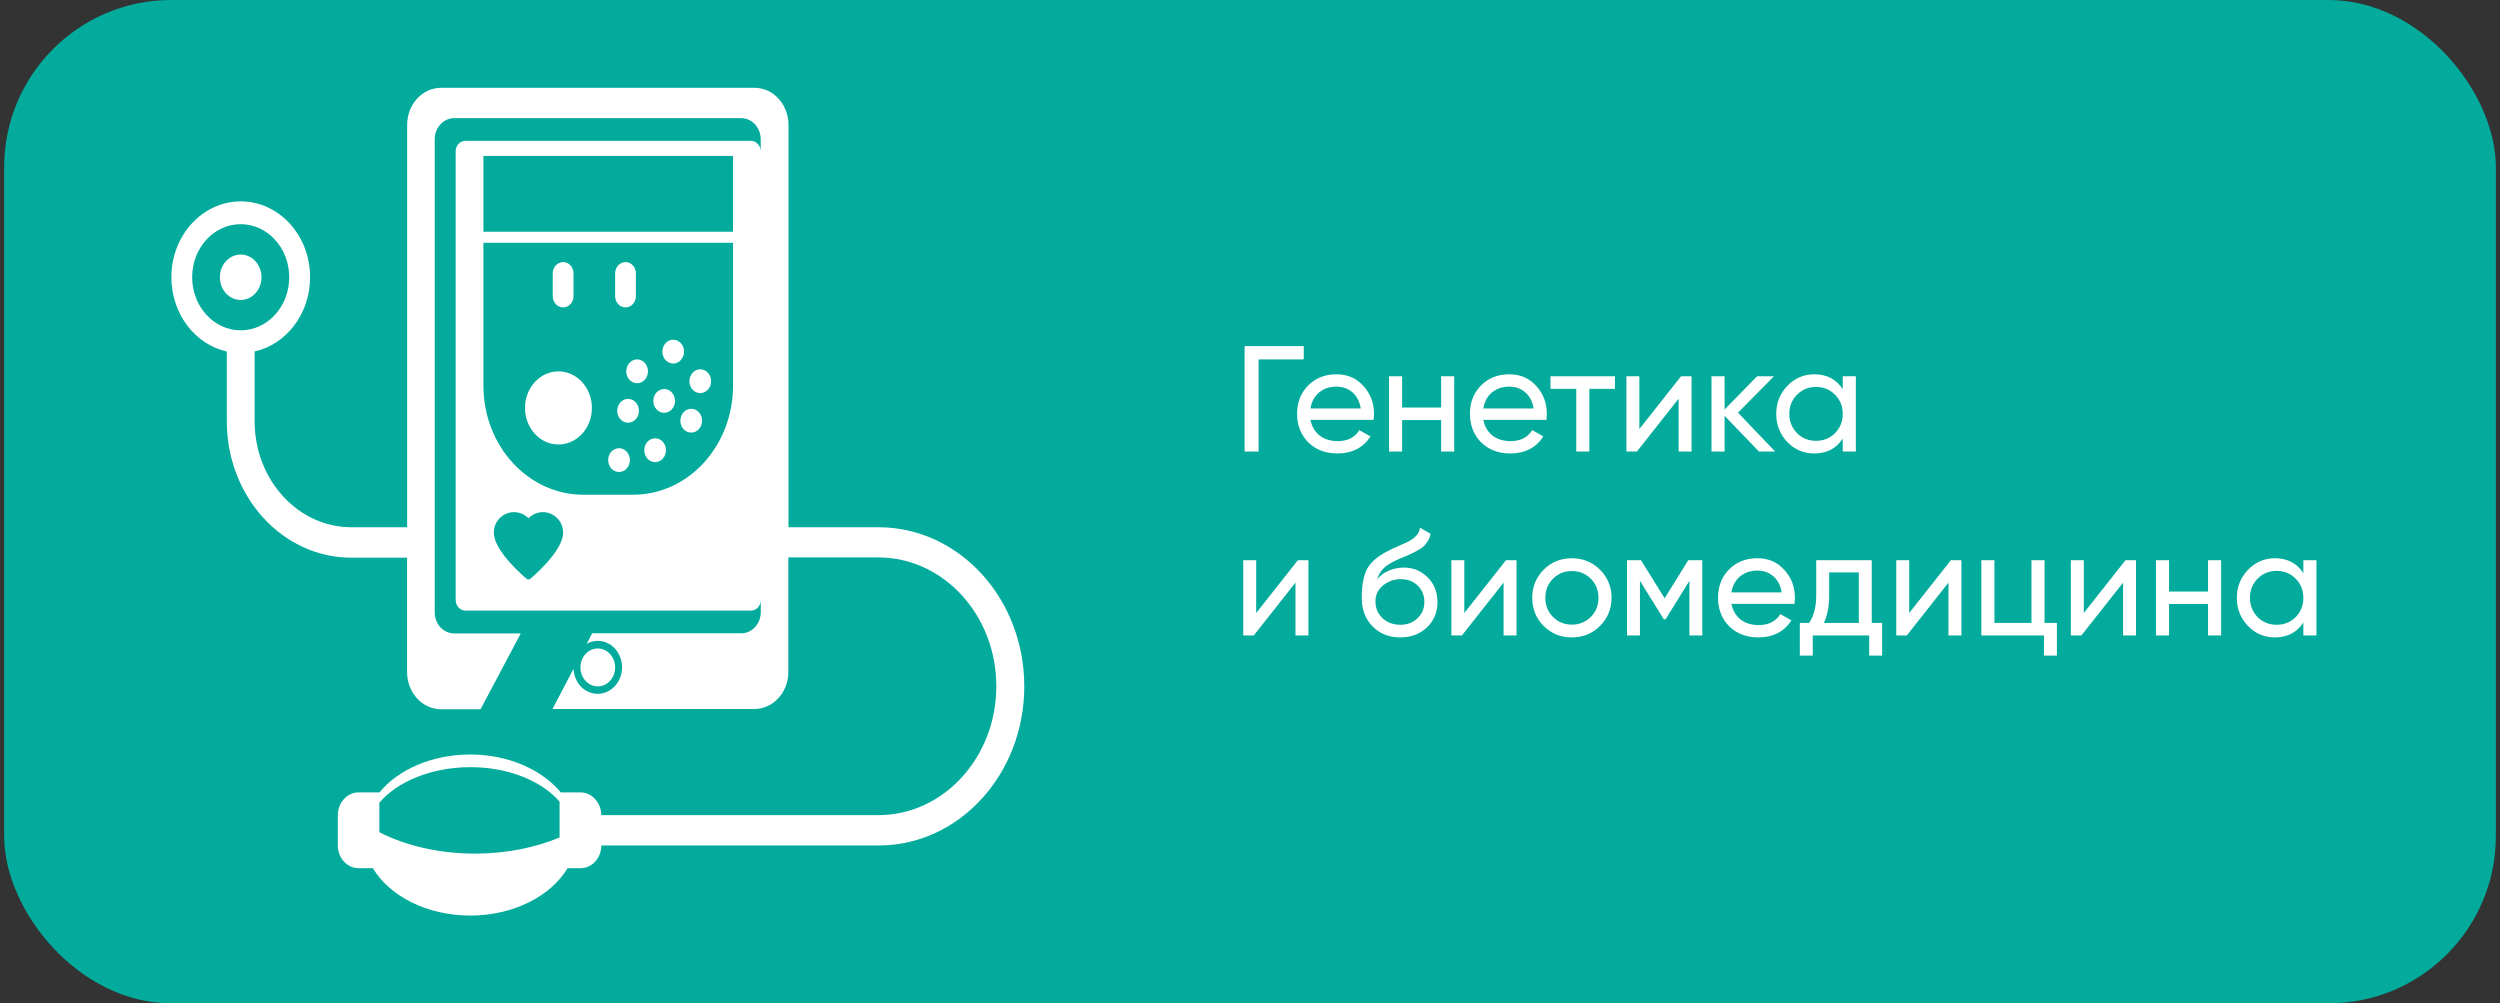
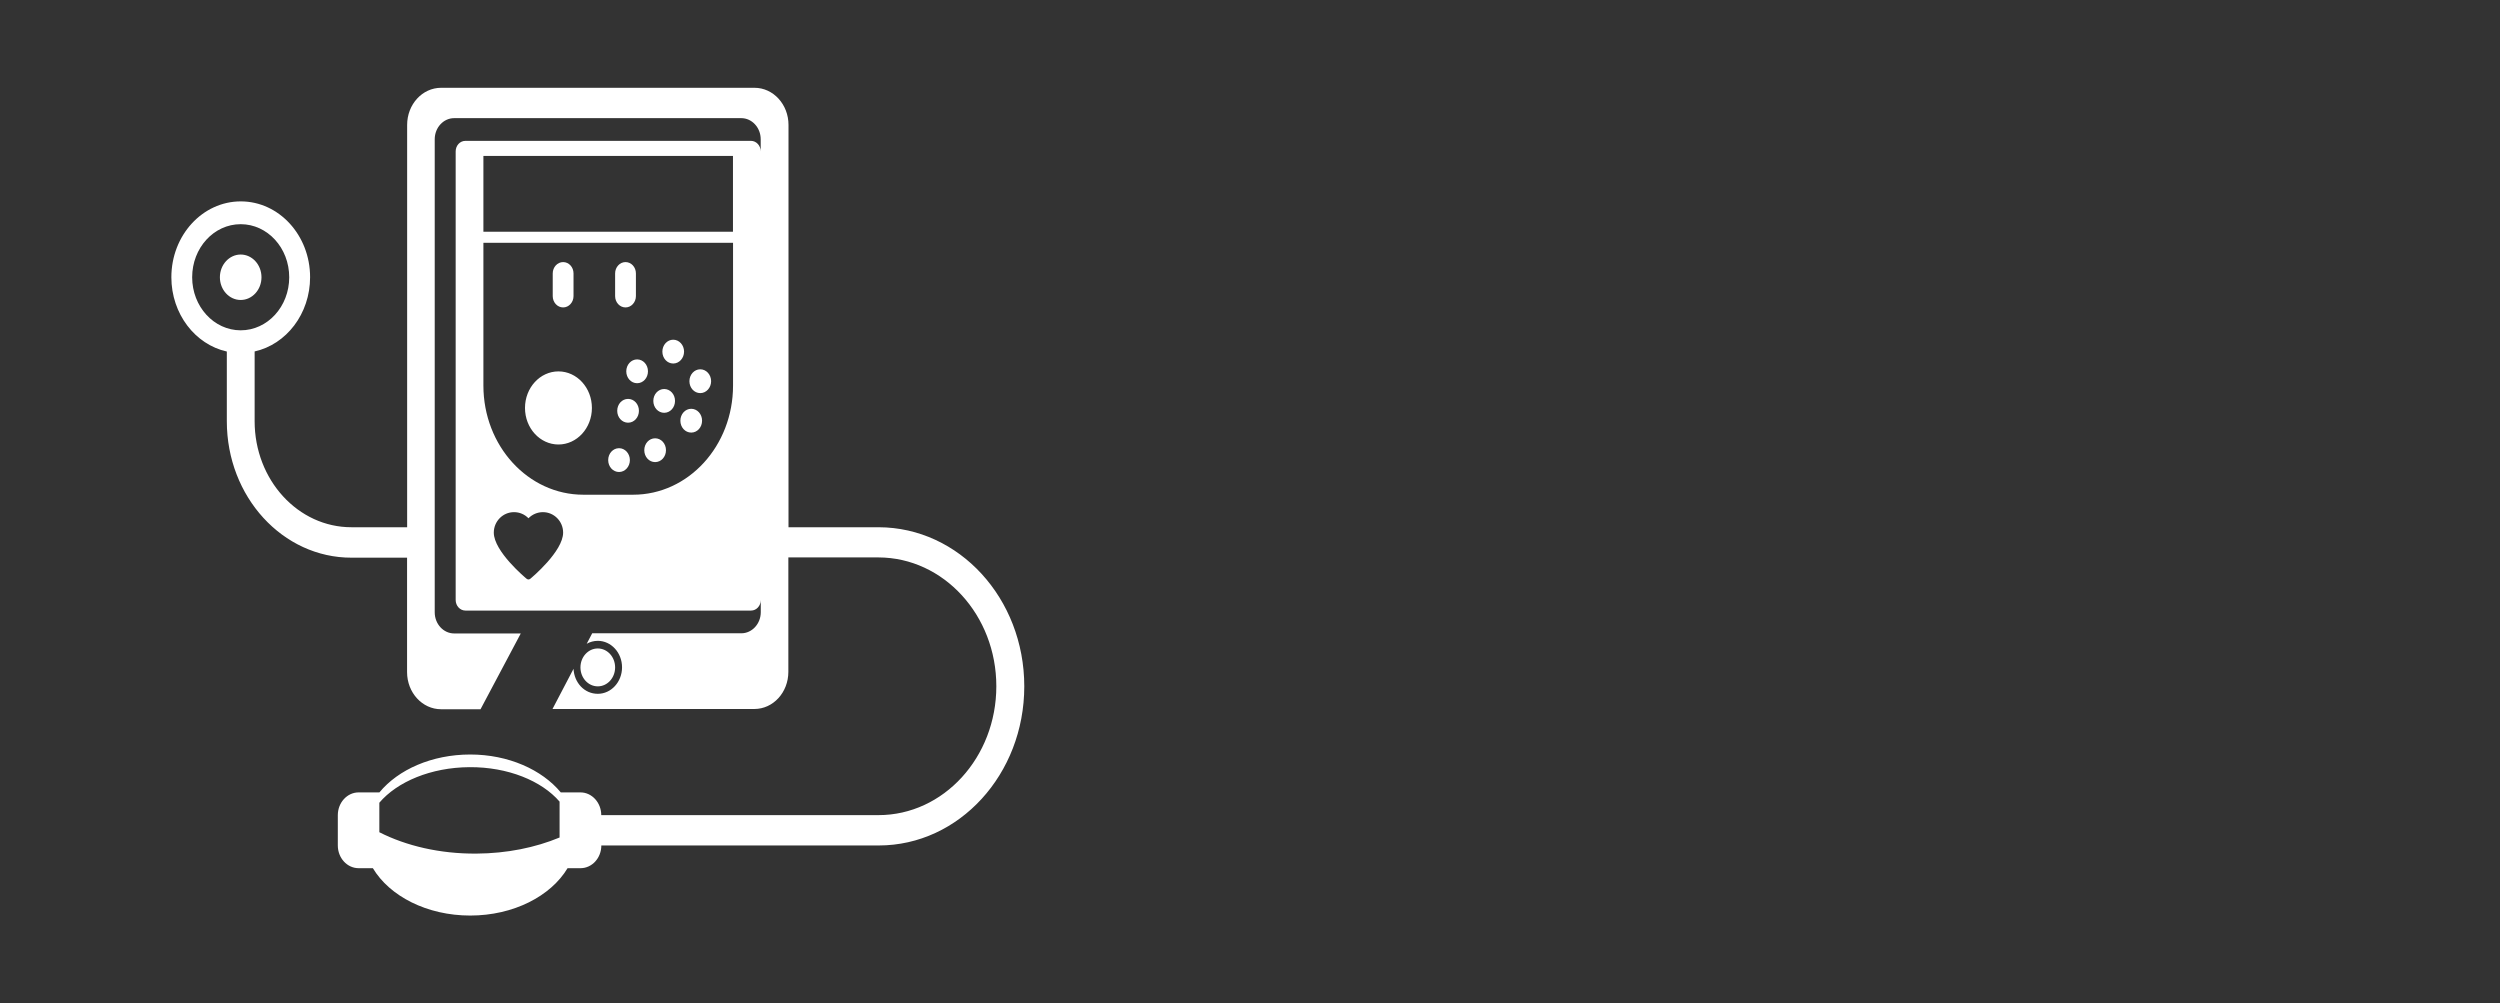
<svg xmlns="http://www.w3.org/2000/svg" width="299" height="120" viewBox="0 0 299 120" fill="none">
  <rect x="0" y="0" width="299" height="120" fill="#333333" stroke="none" />
-   <rect x="0.495" width="298.009" height="120" rx="20" fill="#02AB9C" />
  <path fill-rule="evenodd" clip-rule="evenodd" d="M45.369 99.534C48.586 101.168 52.606 102.121 56.977 102.091C60.626 102.07 64.033 101.369 66.926 100.165V95.874C64.781 93.388 60.753 91.723 56.147 91.753C51.542 91.784 47.514 93.488 45.369 96.005V99.534ZM22.983 33.16C22.983 36.659 25.578 39.506 28.786 39.506C31.995 39.506 34.59 36.669 34.59 33.16C34.59 29.65 31.995 26.813 28.786 26.813C25.578 26.813 22.983 29.65 22.983 33.16ZM26.299 33.16C26.299 34.663 27.416 35.877 28.786 35.877C30.156 35.877 31.274 34.663 31.274 33.16C31.274 31.656 30.156 30.442 28.786 30.442C27.416 30.442 26.299 31.666 26.299 33.16ZM57.815 18.651V27.715H87.663V18.651H57.815ZM57.815 29.039V46.114C57.815 53.333 63.168 59.168 69.765 59.168H75.722C82.337 59.168 87.672 53.322 87.672 46.114V29.039H57.815ZM63.204 61.985C62.753 61.514 62.131 61.253 61.474 61.253C60.14 61.253 59.058 62.356 59.058 63.7C59.058 65.946 62.825 69.094 62.988 69.224C63.051 69.274 63.132 69.304 63.204 69.304C63.276 69.304 63.357 69.274 63.42 69.224C63.582 69.094 67.35 65.946 67.35 63.7C67.35 62.346 66.259 61.253 64.934 61.253C64.276 61.253 63.654 61.524 63.204 61.985ZM69.422 79.822C69.422 81.075 70.351 82.088 71.495 82.088C72.64 82.088 73.568 81.075 73.568 79.822C73.568 78.569 72.64 77.556 71.495 77.556C70.351 77.556 69.422 78.569 69.422 79.822ZM73.568 32.698V35.415C73.568 36.167 74.127 36.769 74.812 36.769C75.496 36.769 76.055 36.157 76.055 35.415V32.698C76.055 31.946 75.496 31.345 74.812 31.345C74.127 31.345 73.568 31.956 73.568 32.698ZM73.82 49.132C73.82 49.923 74.397 50.555 75.118 50.555C75.839 50.555 76.416 49.923 76.416 49.132C76.416 48.339 75.839 47.708 75.118 47.708C74.397 47.708 73.82 48.339 73.82 49.132ZM72.739 55.027C72.739 55.819 73.316 56.451 74.037 56.451C74.757 56.451 75.334 55.809 75.334 55.027C75.334 54.245 74.757 53.603 74.037 53.603C73.316 53.603 72.739 54.235 72.739 55.027ZM77.056 53.844C77.056 54.636 77.632 55.268 78.353 55.268C79.074 55.268 79.651 54.636 79.651 53.844C79.651 53.052 79.074 52.42 78.353 52.42C77.632 52.42 77.056 53.052 77.056 53.844ZM78.137 47.948C78.137 48.74 78.714 49.372 79.435 49.372C80.156 49.372 80.733 48.74 80.733 47.948C80.733 47.156 80.156 46.525 79.435 46.525C78.714 46.525 78.137 47.166 78.137 47.948ZM74.902 44.409C74.902 45.201 75.478 45.833 76.2 45.833C76.921 45.833 77.497 45.201 77.497 44.409C77.497 43.617 76.921 42.985 76.2 42.985C75.478 42.985 74.902 43.627 74.902 44.409ZM79.219 42.053C79.219 42.845 79.795 43.477 80.516 43.477C81.237 43.477 81.814 42.835 81.814 42.053C81.814 41.271 81.237 40.629 80.516 40.629C79.795 40.629 79.219 41.271 79.219 42.053ZM82.454 45.592C82.454 46.384 83.031 47.016 83.752 47.016C84.473 47.016 85.049 46.374 85.049 45.592C85.049 44.81 84.473 44.168 83.752 44.168C83.031 44.168 82.454 44.81 82.454 45.592ZM81.373 50.315C81.373 51.107 81.949 51.738 82.67 51.738C83.391 51.738 83.968 51.107 83.968 50.315C83.968 49.523 83.391 48.891 82.67 48.891C81.949 48.891 81.373 49.532 81.373 50.315ZM62.789 48.791C62.789 51.207 64.583 53.162 66.791 53.162C68.999 53.162 70.792 51.207 70.792 48.791C70.792 46.374 68.999 44.419 66.791 44.419C64.583 44.419 62.789 46.374 62.789 48.791ZM66.106 32.698V35.415C66.106 36.167 66.665 36.769 67.35 36.769C68.034 36.769 68.593 36.157 68.593 35.415V32.698C68.593 31.946 68.034 31.345 67.35 31.345C66.665 31.345 66.106 31.956 66.106 32.698ZM67.881 103.835H69.431C70.801 103.835 71.919 102.622 71.919 101.118H105.093C114.709 101.118 122.504 92.606 122.504 82.088C122.504 71.57 114.709 63.078 105.084 63.058H94.305V14.942C94.305 12.485 92.484 10.5 90.24 10.5H52.759C50.506 10.5 48.694 12.485 48.694 14.942V63.058H42.061C35.645 63.078 30.454 57.393 30.454 50.375V42.033C34.239 41.191 37.087 37.541 37.087 33.15C37.087 28.146 33.373 24.086 28.795 24.086C24.217 24.086 20.495 28.146 20.495 33.16C20.495 37.541 23.343 41.201 27.128 42.043V50.385C27.128 59.408 33.806 66.718 42.052 66.698H48.685V80.383C48.685 82.84 50.506 84.825 52.75 84.825H57.472L62.285 75.761H54.318C53.038 75.761 51.993 74.628 51.993 73.235V16.656C51.993 15.262 53.038 14.13 54.318 14.13H88.654C89.934 14.13 90.98 15.262 90.98 16.656V18.11C90.98 17.418 90.457 16.847 89.817 16.847H55.661C55.012 16.847 54.498 17.408 54.498 18.11V71.761C54.498 72.453 55.021 73.024 55.661 73.024H89.826C90.475 73.024 90.989 72.453 90.989 71.761V73.215C90.989 74.608 89.943 75.741 88.663 75.741H70.828L70.17 76.995C70.567 76.774 71.017 76.644 71.495 76.644C73.099 76.644 74.397 78.067 74.397 79.812C74.397 81.557 73.099 82.98 71.495 82.98C69.891 82.98 68.683 81.657 68.593 79.993L66.079 84.795H90.222C92.475 84.795 94.287 82.81 94.287 80.353V66.668H105.066C112.852 66.688 119.161 73.576 119.161 82.078C119.161 90.58 112.843 97.489 105.066 97.489H71.91C71.91 95.995 70.792 94.771 69.422 94.771H67.07C64.817 92.054 60.807 90.239 56.237 90.239C51.668 90.239 47.631 92.034 45.378 94.771H42.89C41.521 94.771 40.403 95.995 40.403 97.489V101.118C40.403 102.622 41.521 103.835 42.89 103.835H44.594C46.594 107.174 51.056 109.5 56.237 109.5C61.419 109.5 65.88 107.174 67.881 103.835Z" fill="white" />
-   <path d="M148.854 41.4H155.928V42.984H150.528V54H148.854V41.4ZM164.275 50.22H156.733C156.889 51.012 157.255 51.636 157.831 52.092C158.407 52.536 159.127 52.758 159.991 52.758C161.179 52.758 162.043 52.32 162.583 51.444L163.915 52.2C163.027 53.556 161.707 54.234 159.955 54.234C158.539 54.234 157.375 53.79 156.463 52.902C155.575 51.99 155.131 50.856 155.131 49.5C155.131 48.132 155.569 47.004 156.445 46.116C157.321 45.216 158.455 44.766 159.847 44.766C161.167 44.766 162.241 45.234 163.069 46.17C163.909 47.082 164.329 48.198 164.329 49.518C164.329 49.746 164.311 49.98 164.275 50.22ZM159.847 46.242C159.019 46.242 158.323 46.476 157.759 46.944C157.207 47.412 156.865 48.048 156.733 48.852H162.745C162.613 48.024 162.283 47.382 161.755 46.926C161.227 46.47 160.591 46.242 159.847 46.242ZM172.357 48.744V45H173.923V54H172.357V50.238H167.695V54H166.129V45H167.695V48.744H172.357ZM184.947 50.22H177.405C177.561 51.012 177.927 51.636 178.503 52.092C179.079 52.536 179.799 52.758 180.663 52.758C181.851 52.758 182.715 52.32 183.255 51.444L184.587 52.2C183.699 53.556 182.379 54.234 180.627 54.234C179.211 54.234 178.047 53.79 177.135 52.902C176.247 51.99 175.803 50.856 175.803 49.5C175.803 48.132 176.241 47.004 177.117 46.116C177.993 45.216 179.127 44.766 180.519 44.766C181.839 44.766 182.913 45.234 183.741 46.17C184.581 47.082 185.001 48.198 185.001 49.518C185.001 49.746 184.983 49.98 184.947 50.22ZM180.519 46.242C179.691 46.242 178.995 46.476 178.431 46.944C177.879 47.412 177.537 48.048 177.405 48.852H183.417C183.285 48.024 182.955 47.382 182.427 46.926C181.899 46.47 181.263 46.242 180.519 46.242ZM185.442 45H193.146V46.512H190.086V54H188.52V46.512H185.442V45ZM196.066 51.318L201.052 45H202.312V54H200.764V47.682L195.778 54H194.518V45H196.066V51.318ZM207.864 49.356L212.31 54H210.366L206.262 49.734V54H204.696V45H206.262V48.978L210.15 45H212.166L207.864 49.356ZM220.392 46.548V45H221.958V54H220.392V52.452C219.624 53.64 218.49 54.234 216.99 54.234C215.718 54.234 214.644 53.778 213.768 52.866C212.88 51.942 212.436 50.82 212.436 49.5C212.436 48.192 212.88 47.076 213.768 46.152C214.656 45.228 215.73 44.766 216.99 44.766C218.49 44.766 219.624 45.36 220.392 46.548ZM217.188 52.722C218.1 52.722 218.862 52.416 219.474 51.804C220.086 51.168 220.392 50.4 220.392 49.5C220.392 48.588 220.086 47.826 219.474 47.214C218.862 46.59 218.1 46.278 217.188 46.278C216.288 46.278 215.532 46.59 214.92 47.214C214.308 47.826 214.002 48.588 214.002 49.5C214.002 50.4 214.308 51.168 214.92 51.804C215.532 52.416 216.288 52.722 217.188 52.722ZM150.24 73.318L155.226 67H156.486V76H154.938V69.682L149.952 76H148.692V67H150.24V73.318ZM167.456 76.234C166.124 76.234 165.026 75.796 164.162 74.92C163.298 74.032 162.866 72.904 162.866 71.536C162.866 69.988 163.088 68.806 163.532 67.99C163.988 67.162 164.912 66.412 166.304 65.74C166.376 65.704 166.46 65.662 166.556 65.614C166.664 65.566 166.79 65.512 166.934 65.452C167.09 65.38 167.222 65.32 167.33 65.272L168.302 64.84C169.262 64.36 169.772 63.784 169.832 63.112L171.092 63.832C171.008 64.252 170.87 64.588 170.678 64.84C170.666 64.864 170.63 64.918 170.57 65.002C170.51 65.074 170.468 65.128 170.444 65.164C170.42 65.188 170.378 65.23 170.318 65.29C170.27 65.338 170.216 65.386 170.156 65.434C170.108 65.482 170.042 65.53 169.958 65.578C169.514 65.854 169.196 66.034 169.004 66.118C168.932 66.154 168.854 66.19 168.77 66.226C168.698 66.262 168.638 66.292 168.59 66.316C168.542 66.34 168.506 66.358 168.482 66.37L167.888 66.622L167.312 66.856C166.508 67.204 165.914 67.558 165.53 67.918C165.146 68.278 164.87 68.734 164.702 69.286C165.074 68.83 165.542 68.482 166.106 68.242C166.682 68.002 167.27 67.882 167.87 67.882C169.01 67.882 169.964 68.266 170.732 69.034C171.524 69.814 171.92 70.804 171.92 72.004C171.92 73.228 171.5 74.242 170.66 75.046C169.808 75.838 168.74 76.234 167.456 76.234ZM170.354 72.004C170.354 71.2 170.09 70.546 169.562 70.042C169.046 69.526 168.362 69.268 167.51 69.268C166.754 69.268 166.058 69.514 165.422 70.006C164.81 70.498 164.504 71.134 164.504 71.914C164.504 72.73 164.786 73.402 165.35 73.93C165.914 74.458 166.616 74.722 167.456 74.722C168.308 74.722 168.998 74.464 169.526 73.948C170.078 73.432 170.354 72.784 170.354 72.004ZM175.131 73.318L180.117 67H181.377V76H179.829V69.682L174.843 76H173.583V67H175.131V73.318ZM191.356 74.866C190.444 75.778 189.322 76.234 187.99 76.234C186.658 76.234 185.536 75.778 184.624 74.866C183.712 73.954 183.256 72.832 183.256 71.5C183.256 70.168 183.712 69.046 184.624 68.134C185.536 67.222 186.658 66.766 187.99 66.766C189.322 66.766 190.444 67.222 191.356 68.134C192.28 69.058 192.742 70.18 192.742 71.5C192.742 72.82 192.28 73.942 191.356 74.866ZM187.99 74.704C188.89 74.704 189.646 74.398 190.258 73.786C190.87 73.174 191.176 72.412 191.176 71.5C191.176 70.588 190.87 69.826 190.258 69.214C189.646 68.602 188.89 68.296 187.99 68.296C187.102 68.296 186.352 68.602 185.74 69.214C185.128 69.826 184.822 70.588 184.822 71.5C184.822 72.412 185.128 73.174 185.74 73.786C186.352 74.398 187.102 74.704 187.99 74.704ZM201.914 67H203.588V76H202.058V69.466L199.196 74.074H198.998L196.136 69.466V76H194.588V67H196.262L199.088 71.554L201.914 67ZM214.619 72.22H207.077C207.233 73.012 207.599 73.636 208.175 74.092C208.751 74.536 209.471 74.758 210.335 74.758C211.523 74.758 212.387 74.32 212.927 73.444L214.259 74.2C213.371 75.556 212.051 76.234 210.299 76.234C208.883 76.234 207.719 75.79 206.807 74.902C205.919 73.99 205.475 72.856 205.475 71.5C205.475 70.132 205.913 69.004 206.789 68.116C207.665 67.216 208.799 66.766 210.191 66.766C211.511 66.766 212.585 67.234 213.413 68.17C214.253 69.082 214.673 70.198 214.673 71.518C214.673 71.746 214.655 71.98 214.619 72.22ZM210.191 68.242C209.363 68.242 208.667 68.476 208.103 68.944C207.551 69.412 207.209 70.048 207.077 70.852H213.089C212.957 70.024 212.627 69.382 212.099 68.926C211.571 68.47 210.935 68.242 210.191 68.242ZM223.862 67V74.506H225.104V78.412H223.556V76H216.806V78.412H215.258V74.506H216.356C216.932 73.714 217.22 72.604 217.22 71.176V67H223.862ZM218.138 74.506H222.314V68.458H218.768V71.176C218.768 72.496 218.558 73.606 218.138 74.506ZM228.34 73.318L233.326 67H234.586V76H233.038V69.682L228.052 76H226.792V67H228.34V73.318ZM244.529 67V74.506H246.005V78.412H244.457V76H236.969V67H238.535V74.506H242.963V67H244.529ZM249.222 73.318L254.208 67H255.468V76H253.92V69.682L248.934 76H247.674V67H249.222V73.318ZM264.08 70.744V67H265.646V76H264.08V72.238H259.418V76H257.852V67H259.418V70.744H264.08ZM275.482 68.548V67H277.048V76H275.482V74.452C274.714 75.64 273.58 76.234 272.08 76.234C270.808 76.234 269.734 75.778 268.858 74.866C267.97 73.942 267.526 72.82 267.526 71.5C267.526 70.192 267.97 69.076 268.858 68.152C269.746 67.228 270.82 66.766 272.08 66.766C273.58 66.766 274.714 67.36 275.482 68.548ZM272.278 74.722C273.19 74.722 273.952 74.416 274.564 73.804C275.176 73.168 275.482 72.4 275.482 71.5C275.482 70.588 275.176 69.826 274.564 69.214C273.952 68.59 273.19 68.278 272.278 68.278C271.378 68.278 270.622 68.59 270.01 69.214C269.398 69.826 269.092 70.588 269.092 71.5C269.092 72.4 269.398 73.168 270.01 73.804C270.622 74.416 271.378 74.722 272.278 74.722Z" fill="white" />
</svg>